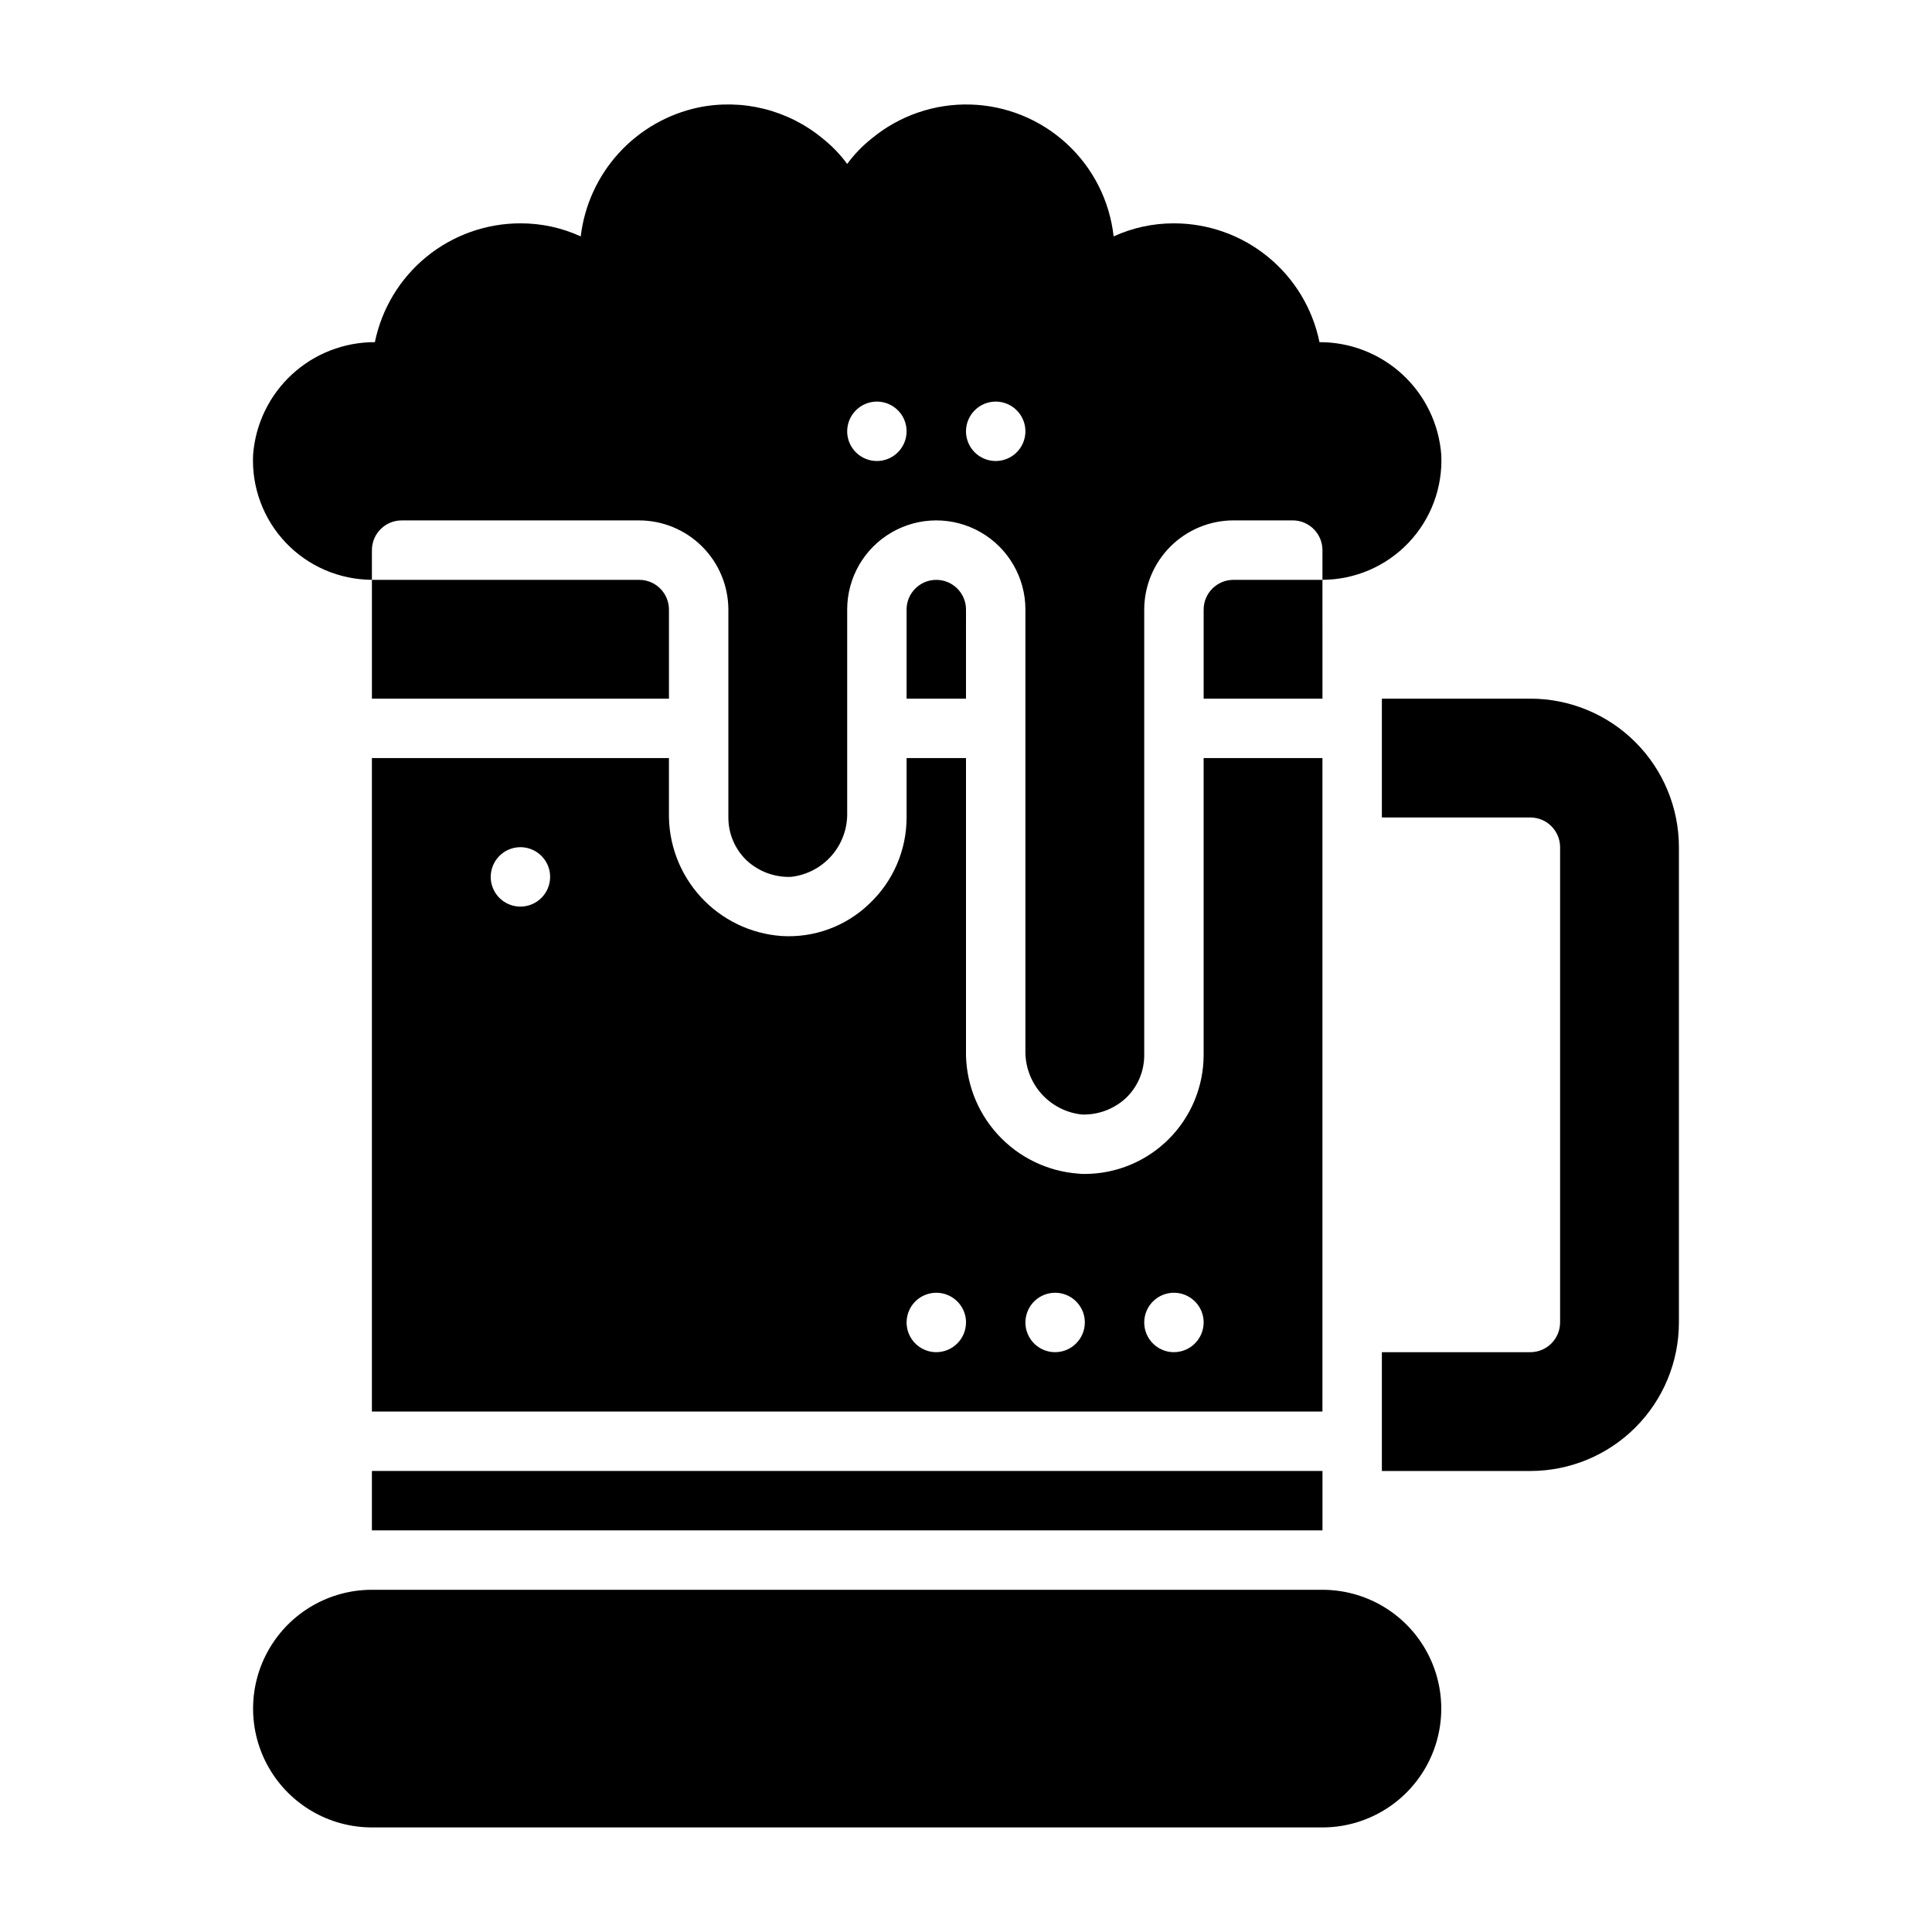
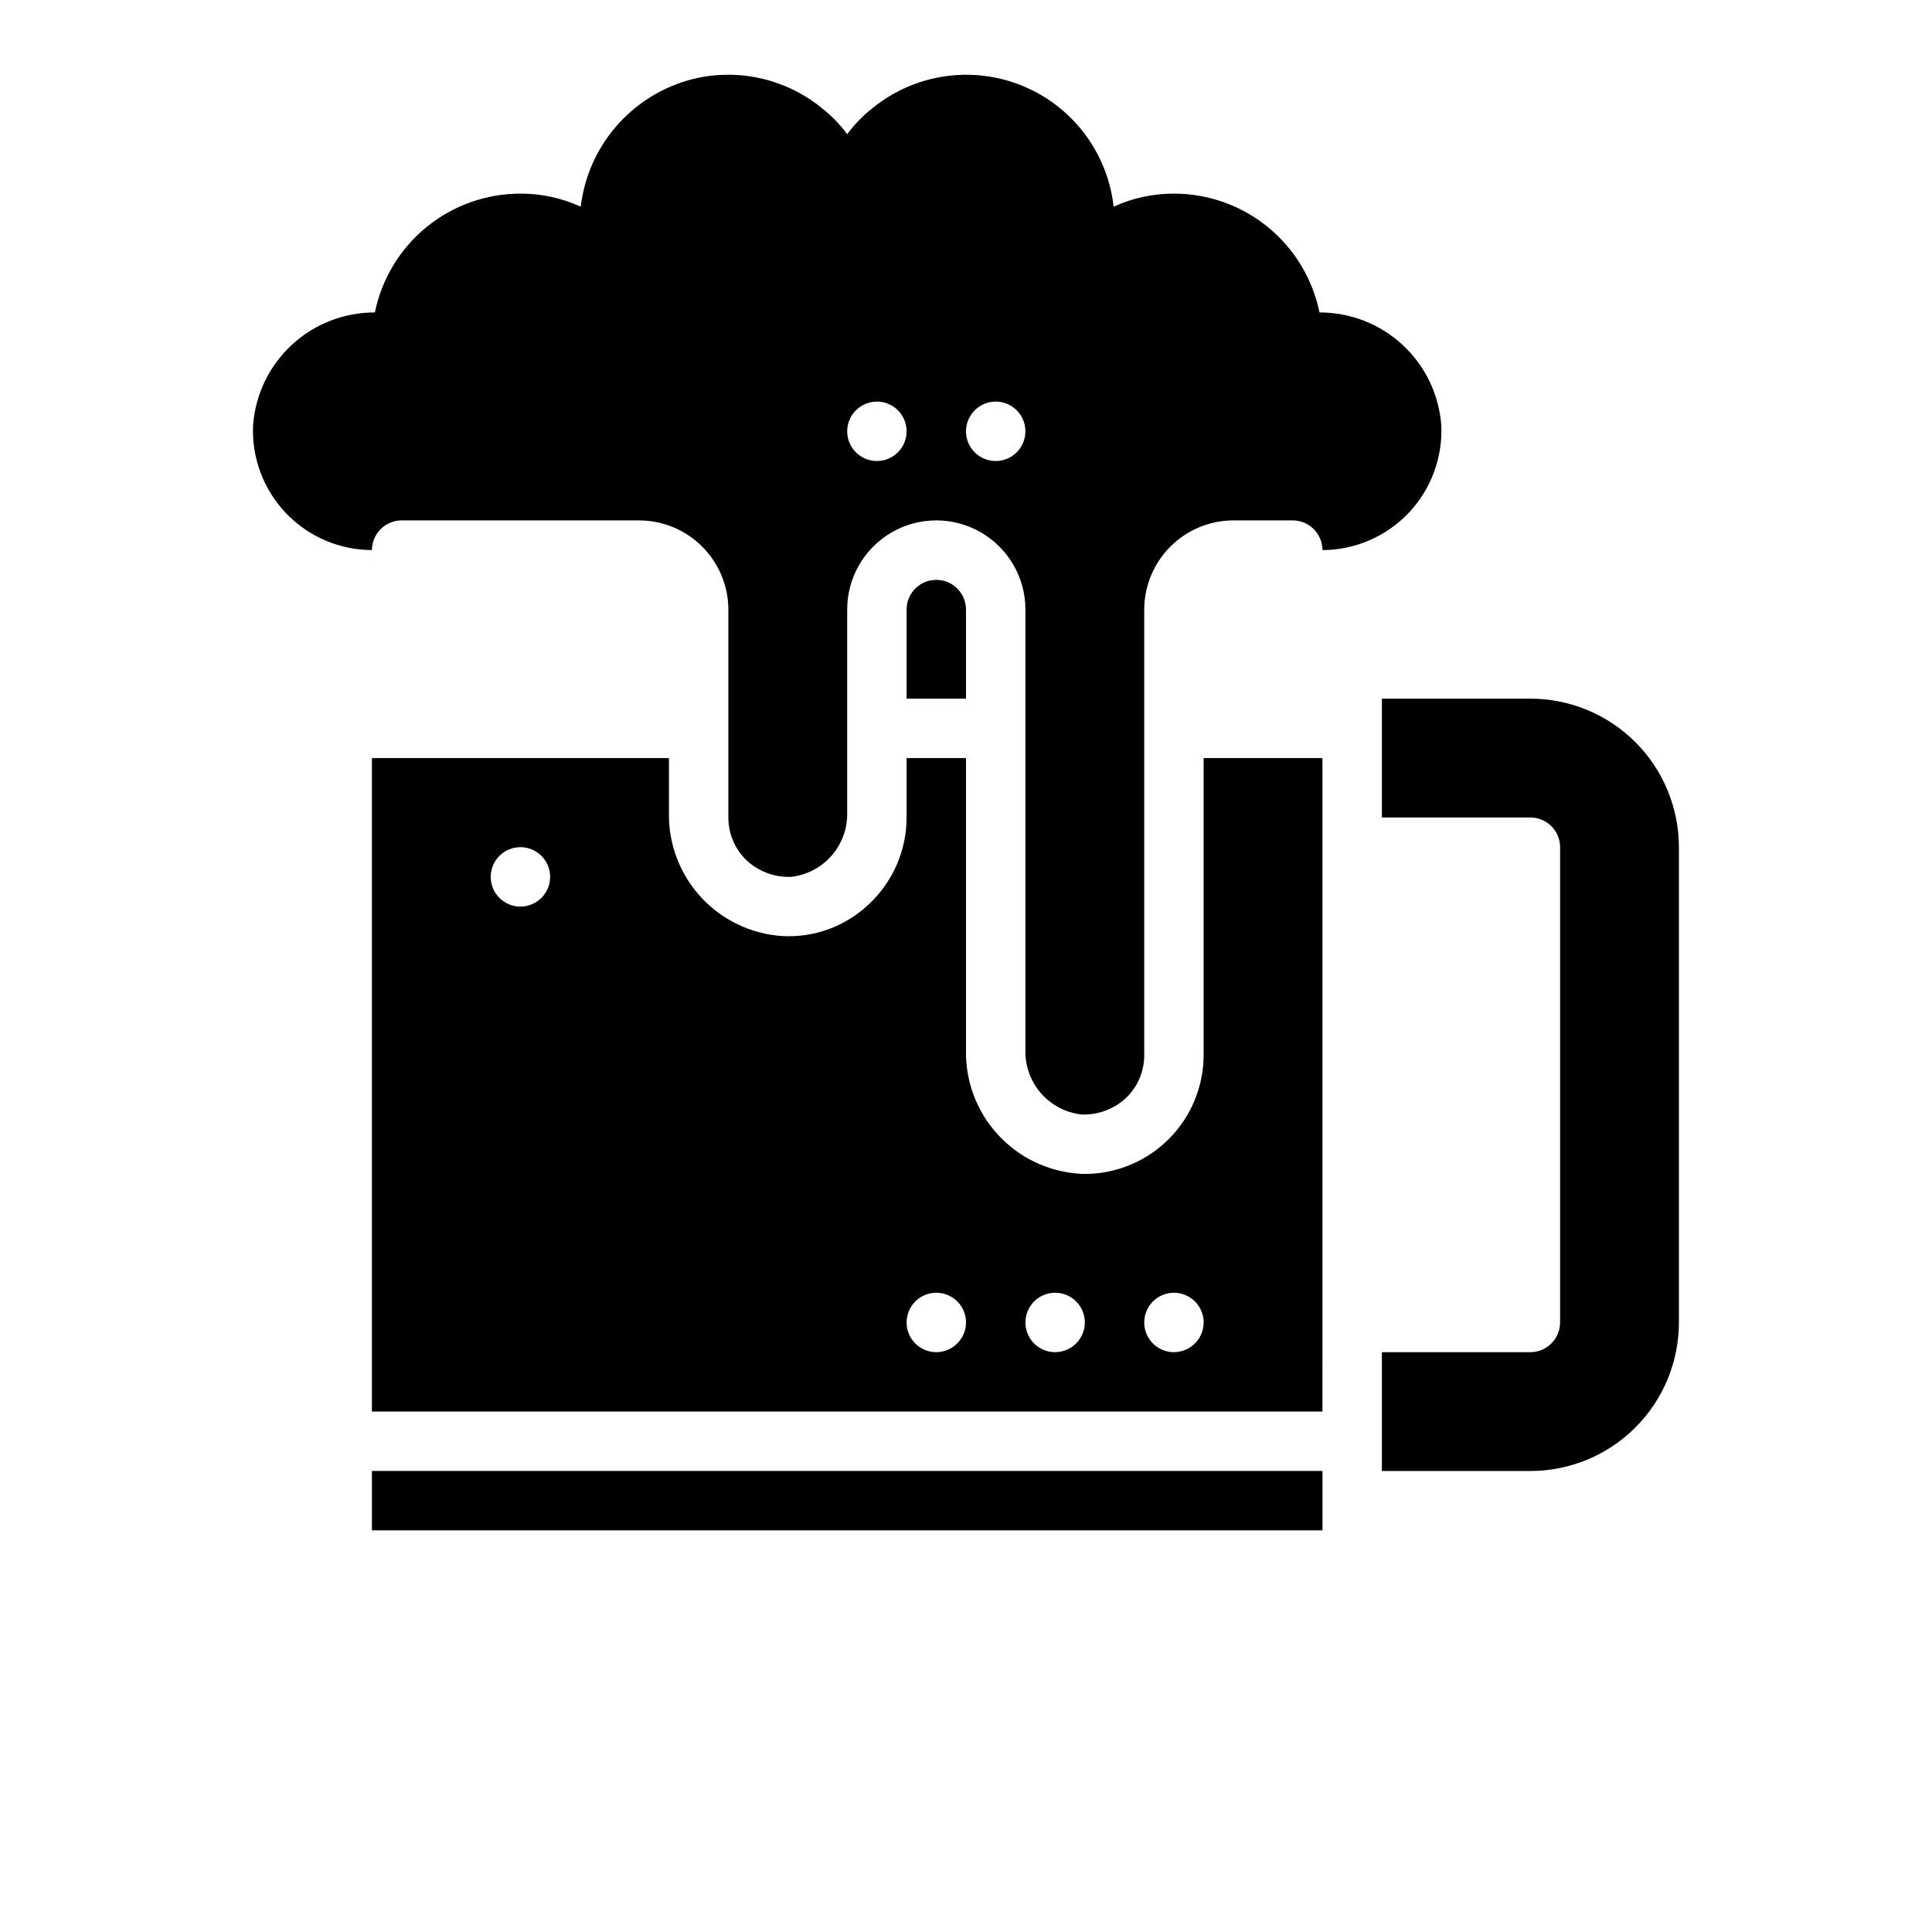
<svg xmlns="http://www.w3.org/2000/svg" fill="#000000" width="800px" height="800px" version="1.1" viewBox="144 144 512 512">
  <g>
-     <path d="m242.56 297.66v-7.875c0.012-4.34 3.527-7.859 7.871-7.871h62.977c6.258 0.02 12.254 2.512 16.68 6.938 4.426 4.426 6.918 10.422 6.938 16.68v55.105-0.004c-0.016 4.316 1.75 8.445 4.879 11.418 3.184 2.938 7.402 4.492 11.73 4.328 4.168-0.465 8.012-2.481 10.766-5.644 2.758-3.16 4.223-7.246 4.113-11.438v-53.766c0-8.438 4.5-16.234 11.809-20.453 7.305-4.219 16.309-4.219 23.613 0 7.309 4.219 11.809 12.016 11.809 20.453v116.74c-0.109 4.191 1.355 8.273 4.109 11.438 2.758 3.164 6.602 5.18 10.77 5.644 4.328 0.164 8.547-1.391 11.73-4.332 3.129-2.969 4.894-7.098 4.879-11.414v-118.08c0.02-6.258 2.512-12.254 6.938-16.68s10.422-6.918 16.68-6.938h15.742c4.344 0.012 7.859 3.531 7.871 7.871v7.875c8.637-0.027 16.883-3.582 22.832-9.84 5.945-6.262 9.074-14.68 8.656-23.305-0.613-8.129-4.285-15.723-10.273-21.258-5.988-5.535-13.848-8.598-22-8.574-1.816-8.891-6.644-16.883-13.676-22.621-7.027-5.738-15.824-8.871-24.898-8.867-5.512-0.016-10.965 1.164-15.98 3.461-1.047-9.434-5.473-18.168-12.457-24.59-6.988-6.426-16.062-10.105-25.551-10.359-9.488-0.254-18.75 2.934-26.07 8.973-2.469 1.957-4.664 4.234-6.531 6.769-1.867-2.535-4.066-4.812-6.535-6.769-9.164-7.57-21.262-10.582-32.906-8.188-8.113 1.727-15.48 5.949-21.074 12.074-5.59 6.129-9.121 13.855-10.098 22.09-5.016-2.297-10.465-3.477-15.98-3.461-9.074-0.004-17.871 3.129-24.898 8.867-7.027 5.738-11.859 13.73-13.676 22.621-8.152-0.023-16.012 3.039-22 8.574-5.988 5.535-9.656 13.129-10.273 21.258-0.418 8.625 2.711 17.043 8.66 23.305 5.945 6.258 14.195 9.812 22.828 9.84zm165.31-47.23v-0.004c3.184 0 6.055 1.918 7.273 4.859 1.219 2.941 0.543 6.328-1.707 8.578-2.254 2.254-5.637 2.926-8.578 1.707s-4.859-4.09-4.859-7.273c0.012-4.34 3.527-7.859 7.871-7.871zm-31.488 0v-0.004c3.184 0 6.055 1.918 7.273 4.859 1.219 2.941 0.543 6.328-1.707 8.578-2.25 2.254-5.637 2.926-8.578 1.707s-4.859-4.09-4.859-7.273c0.012-4.34 3.527-7.859 7.871-7.871z" />
+     <path d="m242.56 297.66v-7.875c0.012-4.34 3.527-7.859 7.871-7.871h62.977c6.258 0.02 12.254 2.512 16.68 6.938 4.426 4.426 6.918 10.422 6.938 16.68v55.105-0.004c-0.016 4.316 1.75 8.445 4.879 11.418 3.184 2.938 7.402 4.492 11.73 4.328 4.168-0.465 8.012-2.481 10.766-5.644 2.758-3.16 4.223-7.246 4.113-11.438v-53.766c0-8.438 4.5-16.234 11.809-20.453 7.305-4.219 16.309-4.219 23.613 0 7.309 4.219 11.809 12.016 11.809 20.453v116.74c-0.109 4.191 1.355 8.273 4.109 11.438 2.758 3.164 6.602 5.18 10.77 5.644 4.328 0.164 8.547-1.391 11.73-4.332 3.129-2.969 4.894-7.098 4.879-11.414v-118.08c0.02-6.258 2.512-12.254 6.938-16.68s10.422-6.918 16.68-6.938h15.742c4.344 0.012 7.859 3.531 7.871 7.871c8.637-0.027 16.883-3.582 22.832-9.84 5.945-6.262 9.074-14.68 8.656-23.305-0.613-8.129-4.285-15.723-10.273-21.258-5.988-5.535-13.848-8.598-22-8.574-1.816-8.891-6.644-16.883-13.676-22.621-7.027-5.738-15.824-8.871-24.898-8.867-5.512-0.016-10.965 1.164-15.98 3.461-1.047-9.434-5.473-18.168-12.457-24.59-6.988-6.426-16.062-10.105-25.551-10.359-9.488-0.254-18.75 2.934-26.07 8.973-2.469 1.957-4.664 4.234-6.531 6.769-1.867-2.535-4.066-4.812-6.535-6.769-9.164-7.57-21.262-10.582-32.906-8.188-8.113 1.727-15.48 5.949-21.074 12.074-5.59 6.129-9.121 13.855-10.098 22.09-5.016-2.297-10.465-3.477-15.98-3.461-9.074-0.004-17.871 3.129-24.898 8.867-7.027 5.738-11.859 13.73-13.676 22.621-8.152-0.023-16.012 3.039-22 8.574-5.988 5.535-9.656 13.129-10.273 21.258-0.418 8.625 2.711 17.043 8.66 23.305 5.945 6.258 14.195 9.812 22.828 9.84zm165.31-47.23v-0.004c3.184 0 6.055 1.918 7.273 4.859 1.219 2.941 0.543 6.328-1.707 8.578-2.254 2.254-5.637 2.926-8.578 1.707s-4.859-4.09-4.859-7.273c0.012-4.34 3.527-7.859 7.871-7.871zm-31.488 0v-0.004c3.184 0 6.055 1.918 7.273 4.859 1.219 2.941 0.543 6.328-1.707 8.578-2.25 2.254-5.637 2.926-8.578 1.707s-4.859-4.09-4.859-7.273c0.012-4.34 3.527-7.859 7.871-7.871z" />
    <path d="m494.46 502.34v-157.44h-31.484v78.719c-0.02 8.348-3.344 16.348-9.242 22.246-5.902 5.902-13.902 9.227-22.246 9.242-0.555 0.016-1.105-0.012-1.656-0.078-8.223-0.594-15.902-4.32-21.453-10.418-5.555-6.094-8.555-14.086-8.379-22.328v-77.383h-15.746v15.742c0.004 8.641-3.559 16.898-9.84 22.832-6.219 6.004-14.672 9.117-23.301 8.578-8.223-0.594-15.902-4.32-21.457-10.414-5.551-6.098-8.551-14.09-8.379-22.332v-14.406h-78.719v173.18h251.9zm-212.54-118.08c-3.184 0-6.055-1.918-7.273-4.859-1.219-2.941-0.543-6.328 1.707-8.578s5.637-2.926 8.578-1.707c2.941 1.219 4.859 4.09 4.859 7.273-0.012 4.344-3.527 7.859-7.871 7.871zm110.21 118.08c-3.184 0-6.055-1.918-7.269-4.859-1.219-2.941-0.547-6.328 1.703-8.582 2.254-2.25 5.641-2.922 8.582-1.703s4.859 4.086 4.859 7.269c-0.016 4.344-3.531 7.863-7.875 7.875zm31.488 0c-3.184 0-6.055-1.918-7.273-4.859-1.215-2.941-0.543-6.328 1.707-8.582 2.254-2.25 5.637-2.922 8.582-1.703 2.941 1.219 4.859 4.086 4.859 7.269-0.016 4.344-3.531 7.863-7.875 7.875zm31.488 0c-3.184 0-6.055-1.918-7.273-4.859-1.215-2.941-0.543-6.328 1.707-8.582 2.254-2.25 5.637-2.922 8.578-1.703 2.945 1.219 4.863 4.086 4.863 7.269-0.016 4.344-3.531 7.863-7.875 7.875z" />
    <path d="m400 305.54c0-4.348-3.527-7.871-7.875-7.871s-7.871 3.523-7.871 7.871v23.617h15.742z" />
-     <path d="m462.98 305.54v23.617h31.488l-0.004-31.488h-23.613c-4.344 0.012-7.859 3.527-7.871 7.871z" />
-     <path d="m321.28 329.15v-23.613c-0.012-4.344-3.527-7.859-7.871-7.871h-70.848v31.488z" />
    <path d="m549.57 329.15h-39.359v31.488h39.359c4.344 0.016 7.859 3.531 7.871 7.875v125.95c-0.012 4.344-3.527 7.863-7.871 7.875h-39.359v31.488h39.359c10.438-0.004 20.449-4.152 27.828-11.535 7.379-7.379 11.527-17.387 11.531-27.828v-125.95c-0.004-10.438-4.152-20.449-11.531-27.828-7.379-7.383-17.391-11.531-27.828-11.535z" />
-     <path d="m494.46 565.31h-251.9c-11.25 0-21.645 6-27.27 15.742-5.625 9.742-5.625 21.746 0 31.488 5.625 9.742 16.02 15.746 27.27 15.746h251.9c11.25 0 21.648-6.004 27.27-15.746 5.625-9.742 5.625-21.746 0-31.488-5.621-9.742-16.02-15.742-27.27-15.742z" />
    <path d="m242.56 533.82h251.91v15.742h-251.91z" />
  </g>
</svg>